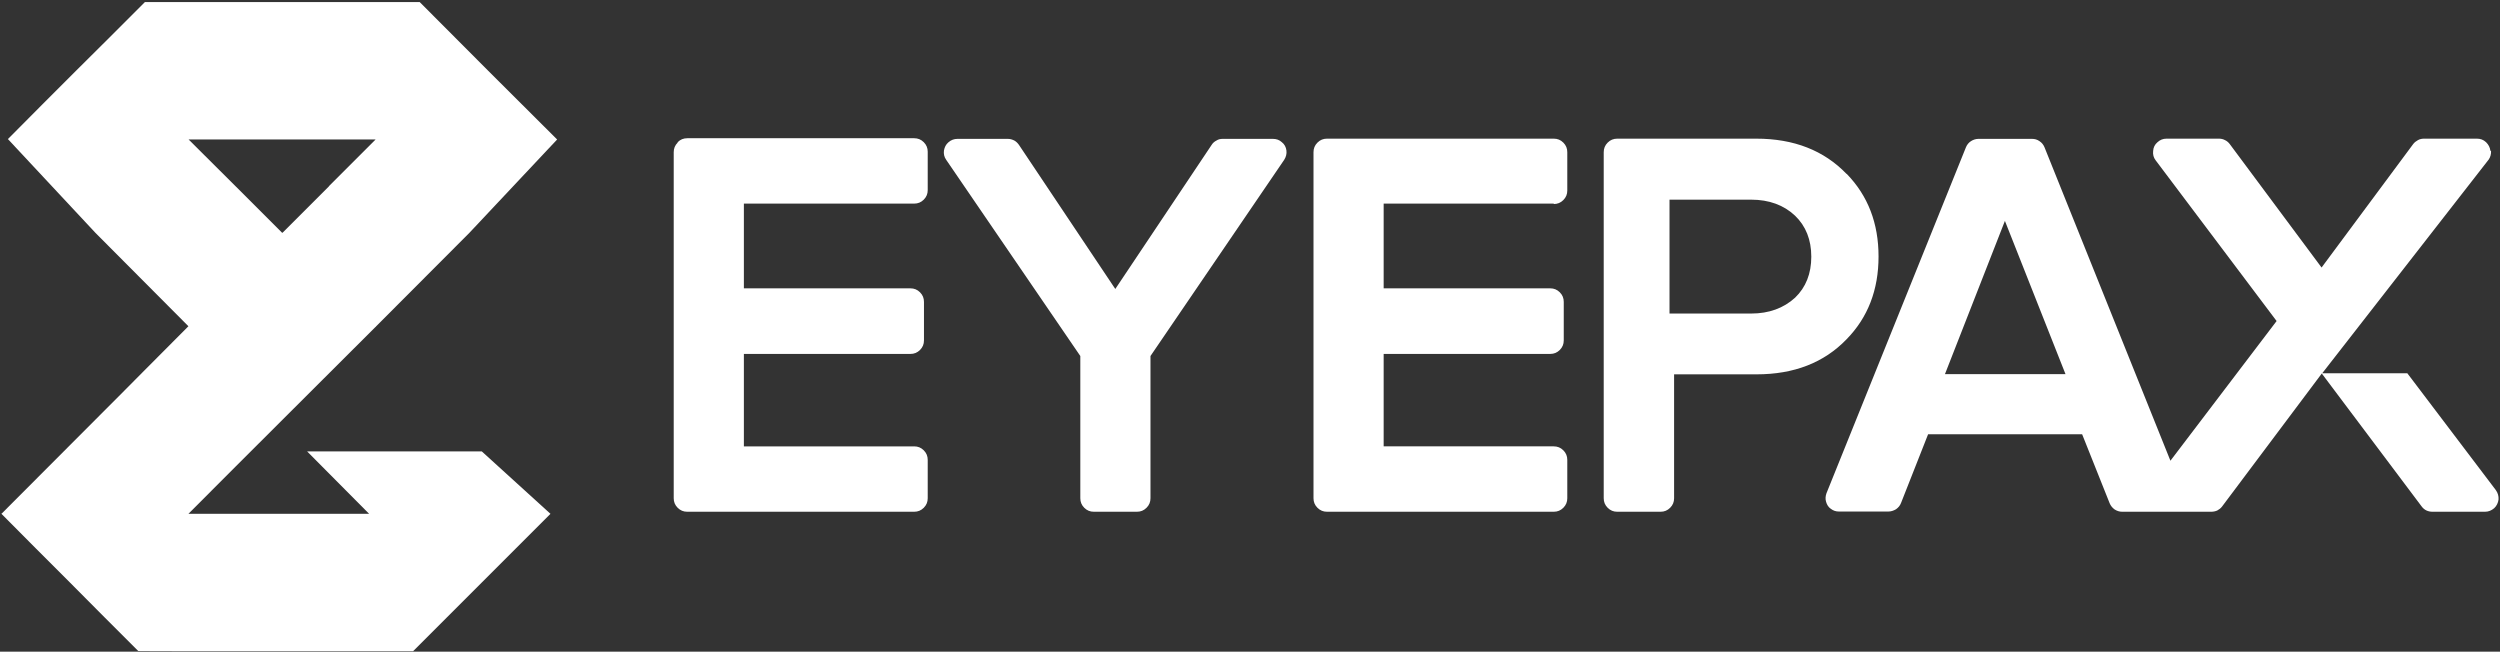
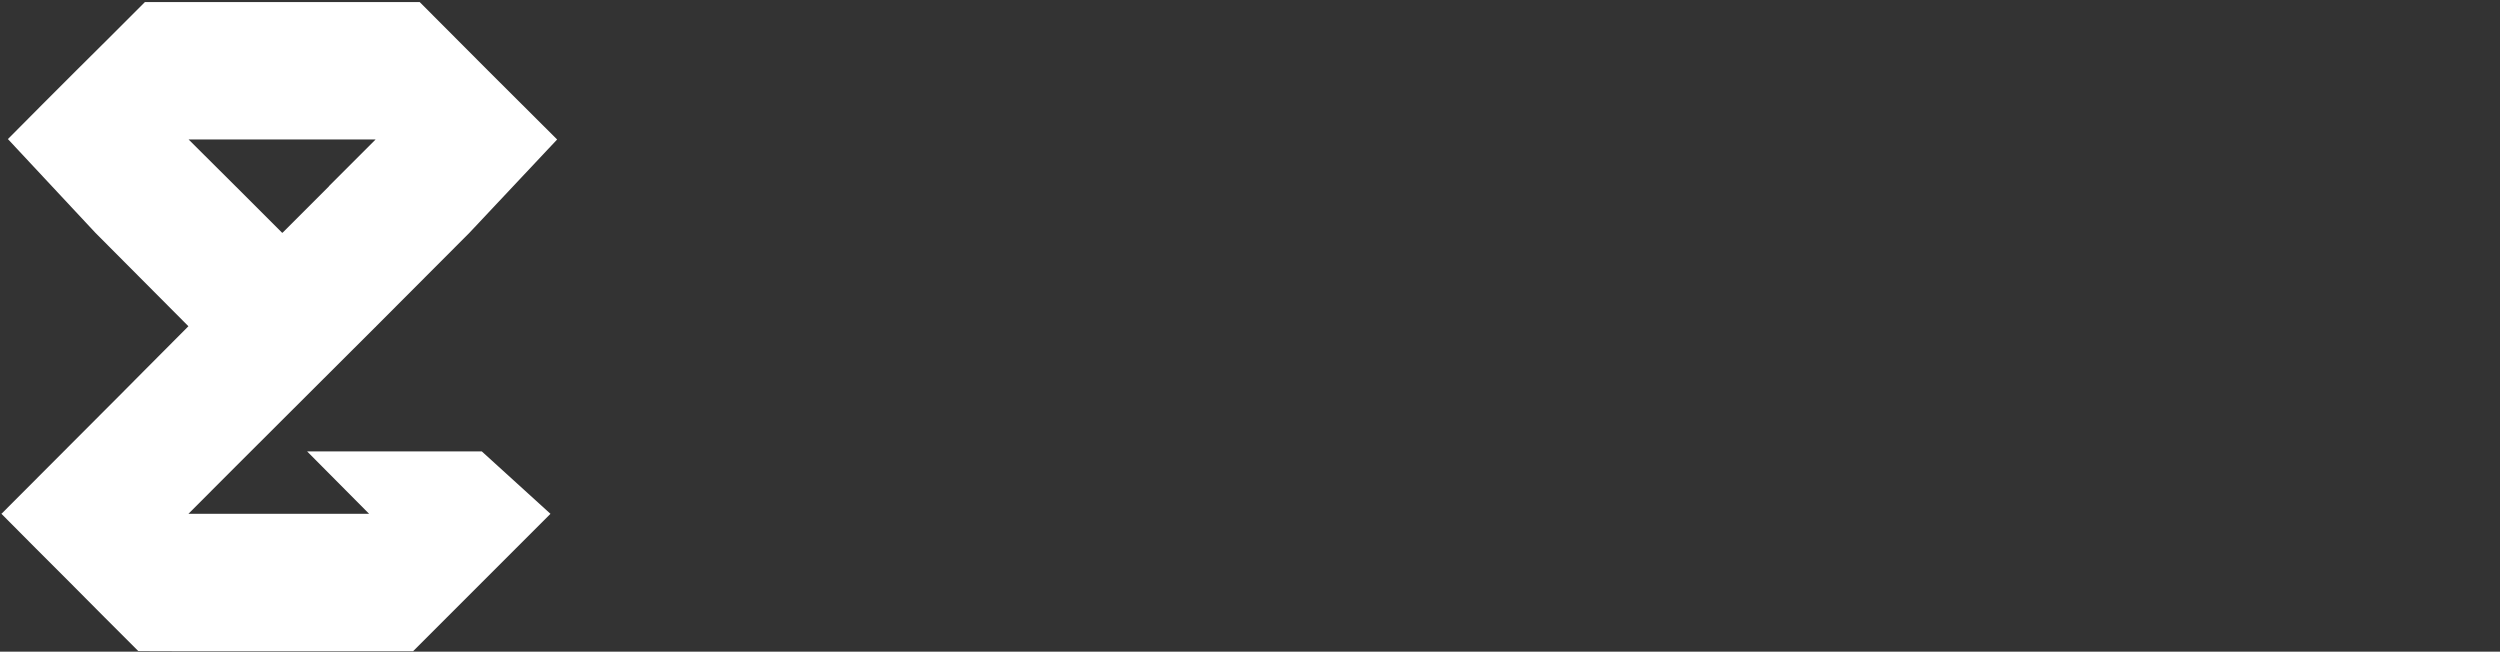
<svg xmlns="http://www.w3.org/2000/svg" id="Layer_1" data-name="Layer 1" viewBox="0 0 1200.8 313">
  <rect x="0" y="0" width="1200.8" height="313" fill="#333333" stroke="none" />
  <defs>
    <style>      .cls-1 {        fill: #fff;        stroke-width: 0px;      }    </style>
  </defs>
  <g id="Layer0_0_FILL" data-name="Layer0 0 FILL">
-     <path class="cls-1" d="M325.5,68.5c-1.3,1.3-1.9,2.8-1.9,4.6v166.2c0,1.8.6,3.3,1.9,4.6s2.8,1.9,4.6,1.9h109c1.8,0,3.3-.6,4.6-1.9,1.3-1.3,1.9-2.8,1.9-4.6v-18.4c0-1.8-.6-3.3-1.9-4.6s-2.8-1.9-4.6-1.9h-81.8v-44.4h80c1.8,0,3.3-.6,4.6-1.9,1.3-1.3,1.9-2.8,1.9-4.6v-18.5c0-1.8-.6-3.3-1.9-4.6s-2.8-1.9-4.6-1.9h-80v-40.7h81.8c1.8,0,3.3-.6,4.6-1.9,1.3-1.3,1.9-2.8,1.9-4.6v-18.4c0-1.8-.6-3.3-1.9-4.6s-2.8-1.9-4.6-1.9h-109c-1.8,0-3.3.6-4.6,1.9M587.3,66.7c-1.1,0-2.1.2-3,.8-1,.5-1.8,1.2-2.4,2.2l-46.2,69.1-46.2-69.1c-.6-.9-1.4-1.7-2.3-2.2-1-.5-2-.8-3.1-.8h-24.2c-1.6,0-3,.5-4.3,1.6s-1.9,2.4-2.2,4c-.2,1.6.1,3.1,1.1,4.5l64.4,94.2v68.3c0,1.8.6,3.3,1.9,4.6s2.8,1.9,4.6,1.9h20.7c1.8,0,3.3-.6,4.6-1.9s1.9-2.8,1.9-4.6v-68.3l64.2-94.2c.9-1.4,1.3-2.9,1.1-4.5-.2-1.6-.9-3-2.2-4-1.2-1.1-2.6-1.6-4.3-1.6h-24.2M746.3,98c1.8,0,3.3-.6,4.6-1.9s1.9-2.8,1.9-4.6v-18.4c0-1.8-.6-3.3-1.9-4.6s-2.8-1.9-4.6-1.9h-108.9c-1.8,0-3.3.6-4.6,1.9s-1.9,2.8-1.9,4.6v166.2c0,1.8.6,3.3,1.9,4.6s2.8,1.9,4.6,1.9h108.9c1.8,0,3.3-.6,4.6-1.9s1.9-2.8,1.9-4.6v-18.4c0-1.8-.6-3.3-1.9-4.6s-2.8-1.9-4.6-1.9h-81.7v-44.4h80c1.8,0,3.3-.6,4.6-1.9s1.9-2.8,1.9-4.6v-18.5c0-1.8-.6-3.3-1.9-4.6s-2.8-1.9-4.6-1.9h-80v-40.7h81.7M886.9,83.5c-10.8-11.2-25.2-16.9-43.3-16.9h-66.8c-1.8,0-3.3.6-4.6,1.9-1.3,1.3-1.9,2.8-1.9,4.6v166.2c0,1.8.6,3.3,1.9,4.6s2.8,1.9,4.6,1.9h20.8c1.8,0,3.3-.6,4.6-1.9s1.9-2.8,1.9-4.6v-59.5h39.6c18,0,32.4-5.6,43.2-16.8,10.3-10.5,15.4-23.8,15.4-39.8,0-16-5.1-29.2-15.3-39.7M862.2,143c-5.5,5-12.5,7.6-21.1,7.6h-39.2v-54.7h39.2c8.6,0,15.7,2.6,21.1,7.7,5.2,5,7.8,11.6,7.8,19.7s-2.6,14.7-7.8,19.7h0M1196.2,72.5c-.2-1.7-.9-3-2.1-4.2-1.3-1.2-2.7-1.7-4.4-1.7h-25.4c-1,0-2,.2-2.9.7-.9.5-1.7,1.1-2.3,1.9l-44,59.3-44.1-59.3c-.6-.8-1.4-1.5-2.3-1.9-.9-.5-1.9-.7-2.9-.7h-25.2c-1.7,0-3.1.6-4.3,1.7-1.3,1.1-2,2.5-2.1,4.2-.2,1.7.2,3.2,1.2,4.5l58.1,77.2-51,67.1-60.5-150.6c-.5-1.2-1.3-2.2-2.4-2.9-1.1-.8-2.3-1.1-3.6-1.1h-25.7c-1.3,0-2.5.4-3.6,1.1-1.1.7-1.9,1.7-2.4,2.9l-67,166.2c-.5,1.4-.6,2.8-.2,4.1.4,1.4,1.1,2.6,2.3,3.4,1.2.9,2.4,1.3,3.9,1.3h23.7c1.3,0,2.5-.4,3.7-1.1,1.1-.8,1.9-1.7,2.4-3l13-33h74l13.2,33.1c.5,1.2,1.3,2.2,2.4,3,1.1.7,2.3,1.1,3.6,1.1h42.8c1,0,2-.2,2.9-.6.9-.5,1.7-1.1,2.3-1.9l47.9-63.9,48,63.9c.6.8,1.4,1.5,2.3,1.9.9.4,1.8.6,2.9.6h25.2c1.7,0,3.1-.6,4.4-1.7,1.2-1.1,1.9-2.6,2.1-4.2.1-1.6-.3-3.1-1.3-4.5l-42.5-56.1h-40.9l80-102.7c.8-1.2,1.2-2.6,1.1-4.2M992.2,179.7h-58l28.8-73.6,29.1,73.6Z" />
-   </g>
+     </g>
  <path class="cls-1" d="M147.5,216.8l29.8,30h-86.8c0-.1,45.1-45.1,45.1-45.1l44.8-44.7h.1c0-.1.1-.2.1-.2h0l44.8-44.9,42.2-44.9-33-32.9L201.6,1H69.6l-16.3,16.3-16.6,16.5-16.4,16.4L3.8,66.8h0c0,0,0,0,0,0l42,45h0l44.7,44.9h0c0-.1,0,0,0,0l-22.3,22.4h0c0,.1-22.4,22.5-22.4,22.5L.8,246.7h-.2l16.7,16.8,16.4,16.4h0l16.5,16.6,16.2,16.2h0c0,.1,51.8.1,51.8.1h80.2l33-33,33-33-33-30h-84ZM90.8,156.8h0c2.1,0,0,0,0,0ZM135.7,134.1h0ZM90.6,67h89.8l-22.4,22.4h.1l-22.4,22.4h-.2l-22.4-22.4-22.5-22.4ZM90.6,156.8h0Z" />
</svg>